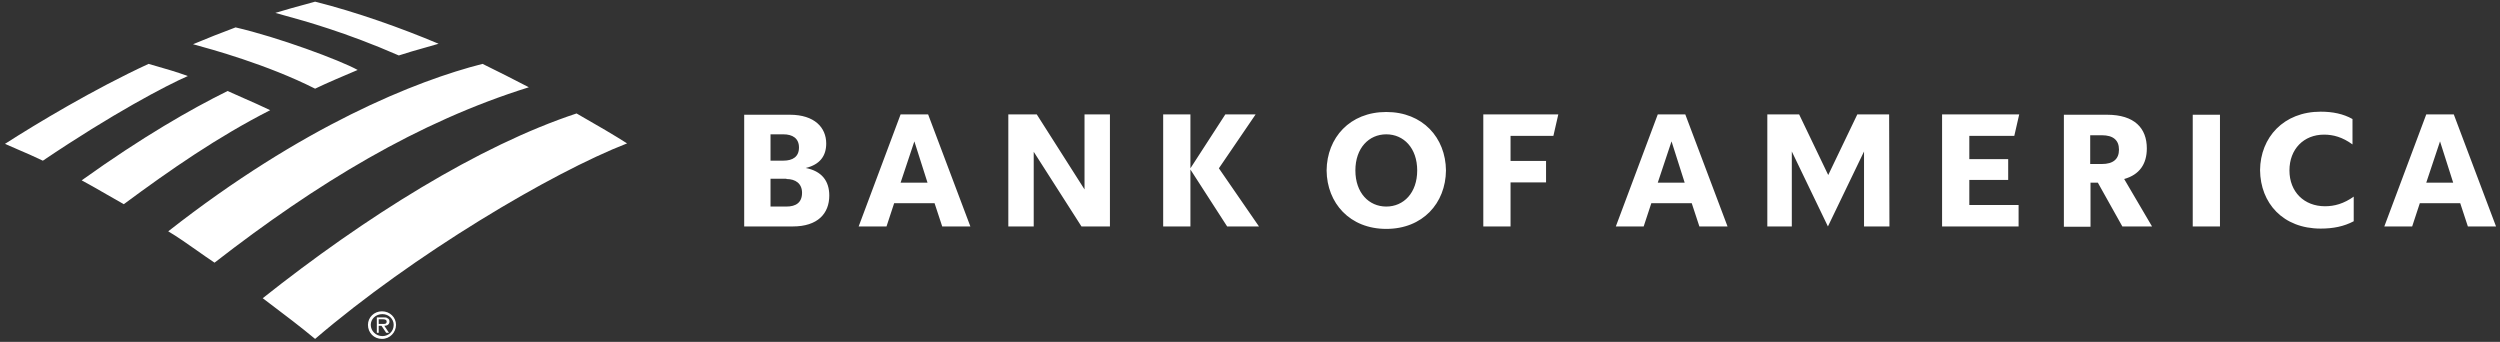
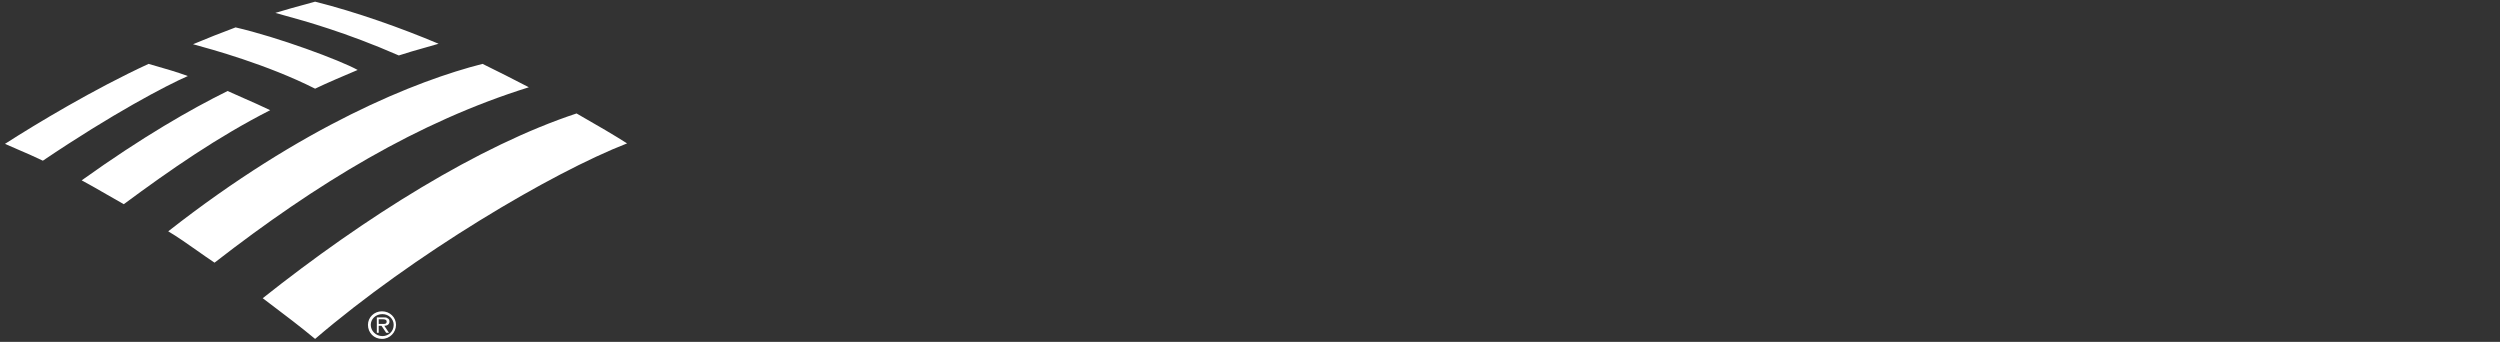
<svg xmlns="http://www.w3.org/2000/svg" width="351" height="48" viewBox="0 0 351 48" fill="none">
  <rect x="0" y="0" width="351" height="48" fill="#333333" stroke="none" />
  <path fill-rule="evenodd" clip-rule="evenodd" d="M0.698 20.198C5.098 17.374 13.176 12.514 20.859 8.968C21.188 9.067 21.561 9.173 21.97 9.29C23.199 9.641 24.75 10.085 26.375 10.676C23.355 11.989 15.737 15.995 6.018 22.562C4.689 21.918 3.583 21.447 2.563 21.012C1.919 20.738 1.308 20.478 0.698 20.198ZM34.18 13.767C35.396 14.301 36.701 14.873 37.934 15.47C30.578 19.213 23.946 23.81 17.379 28.669C16.571 28.215 15.783 27.761 15.014 27.318C13.782 26.608 12.6 25.927 11.468 25.32C20.005 19.213 26.77 15.338 31.957 12.777C32.631 13.088 33.387 13.419 34.18 13.767Z" fill="#FFFFFF" />
  <path fill-rule="evenodd" clip-rule="evenodd" d="M59.662 6.693C58.425 7.041 57.154 7.4 55.995 7.786C48.532 4.525 42.744 2.938 39.925 2.165C39.395 2.02 38.969 1.904 38.658 1.81C40.009 1.391 41.789 0.905 43.038 0.565C43.55 0.425 43.972 0.31 44.24 0.234C50.019 1.679 56.455 3.977 61.577 6.144C60.963 6.326 60.317 6.508 59.662 6.693ZM27.692 35.199C26.315 34.23 24.941 33.263 23.619 32.478C42.467 17.702 58.425 11.332 67.75 8.968C70.055 10.089 71.887 11.034 73.919 12.081L74.251 12.252C58.687 17.111 44.502 25.714 30.12 36.878C29.317 36.343 28.504 35.771 27.692 35.199ZM50.216 9.822C47.721 8.443 39.052 5.225 33.076 3.846C31.303 4.502 28.807 5.488 27.1 6.21L27.239 6.248C29.595 6.89 37.485 9.039 44.24 12.449C45.935 11.632 48.291 10.636 49.987 9.919L50.216 9.822ZM88.042 20.132C77.404 24.269 58.031 35.762 44.24 47.583C42.195 45.879 40.003 44.224 37.876 42.618L37.876 42.618C37.544 42.367 37.213 42.118 36.885 41.869C51.201 30.508 67.225 20.46 80.95 15.929C83.839 17.571 86.4 19.081 88.042 20.132ZM51.661 45.612C51.661 44.562 52.514 43.708 53.631 43.708C54.747 43.708 55.601 44.562 55.601 45.612C55.601 46.663 54.747 47.583 53.631 47.583C52.514 47.583 51.661 46.729 51.661 45.612ZM52.055 45.612C52.055 46.466 52.777 47.188 53.697 47.188C54.55 47.188 55.273 46.532 55.273 45.612C55.273 44.759 54.55 44.102 53.697 44.102C52.711 44.102 52.055 44.824 52.055 45.612ZM54.222 46.729L53.565 45.744H53.171V46.729H52.908V44.562H53.893C54.09 44.562 54.287 44.562 54.419 44.693C54.616 44.759 54.681 44.956 54.681 45.153C54.681 45.547 54.353 45.744 53.959 45.744L54.616 46.729H54.222ZM53.622 45.482L53.656 45.482L53.69 45.483C53.986 45.49 54.287 45.498 54.287 45.153C54.287 44.89 54.025 44.824 53.762 44.824H53.171V45.481H53.565C53.584 45.481 53.603 45.481 53.622 45.482Z" fill="#FFFFFF" />
-   <path d="M104.442 31.793H111.317C114.798 31.793 116.431 29.988 116.431 27.453C116.431 25.391 115.357 24.016 113.122 23.586C115.099 23.113 116.001 21.91 116.001 20.148C116.001 17.914 114.368 16.109 110.888 16.109H104.485V31.793H104.442ZM110.415 25.133C111.704 25.133 112.607 25.777 112.607 27.067C112.607 28.442 111.747 29 110.415 29H108.181V25.09H110.415V25.133ZM109.985 18.859C111.274 18.859 112.177 19.418 112.177 20.707C112.177 21.996 111.317 22.555 109.985 22.555H108.181V18.859H109.985ZM130.31 16.066H126.443L120.556 31.793H124.466L125.54 28.527H131.212L132.287 31.793H136.24L130.31 16.066ZM128.376 19.848L130.224 25.649H126.443L128.376 19.848ZM155.834 16.066H152.267V26.594L145.564 16.066H141.568V31.793H145.134V21.309L151.838 31.793H155.834V16.066ZM172.291 31.793L167.135 23.801V31.793H163.31V16.066H167.135V23.629L172.033 16.066H176.287L171.131 23.629L176.76 31.793H172.291ZM190.295 23.93C190.295 27.067 192.186 29 194.635 29C197.084 29 198.975 27.067 198.975 23.93C198.975 20.793 197.084 18.859 194.635 18.859C192.186 18.859 190.295 20.793 190.295 23.93ZM186.256 23.93C186.299 19.332 189.522 15.723 194.635 15.723C199.749 15.723 202.971 19.332 203.014 23.93C202.971 28.527 199.749 32.137 194.635 32.137C189.522 32.137 186.299 28.527 186.256 23.93ZM208.256 31.793H212.081V25.606H217.065V22.598H212.081V19.074H218.096L218.784 16.066H208.256V31.793ZM236.616 16.066H232.749L226.862 31.793H230.772L231.847 28.527H237.519L238.593 31.793H242.546L236.616 16.066ZM234.683 19.848L236.53 25.649H232.749L234.683 19.848ZM265.234 16.066H260.765L256.683 24.574L252.601 16.066H248.132V31.793H251.57V21.266L256.64 31.793L261.71 21.266V31.793H265.277L265.234 16.066ZM272.668 31.793H283.41V28.785H276.492V25.262H281.949V22.34H276.492V19.074H282.808L283.496 16.066H272.668V31.793ZM297.977 31.793H302.145L298.234 25.133C300.383 24.531 301.414 23.027 301.414 20.836C301.414 18 299.695 16.109 295.828 16.109H289.769V31.836H293.508V25.649H294.539L297.977 31.793ZM295.098 18.988C296.688 18.988 297.504 19.676 297.504 21.008C297.504 22.34 296.688 23.027 295.098 23.027H293.465V18.988H295.098ZM307.86 31.793H311.684V16.109H307.86V31.793ZM330.505 27.582C329.044 28.613 327.754 28.957 326.422 28.957C323.5 28.957 321.438 26.938 321.438 23.93C321.438 20.922 323.458 18.902 326.294 18.902C327.583 18.902 328.872 19.246 330.29 20.277V16.711C329.001 15.98 327.497 15.68 325.821 15.68C320.622 15.68 317.356 19.289 317.313 23.887C317.356 28.527 320.536 32.094 325.821 32.094C327.583 32.094 329.087 31.793 330.462 31.063V27.582H330.505ZM344.513 16.066H340.645L334.758 31.793H338.669L339.743 28.527H345.415L346.489 31.793H350.442L344.513 16.066ZM342.579 19.848L344.427 25.649H340.645L342.579 19.848Z" fill="#FFFFFF" />
</svg>